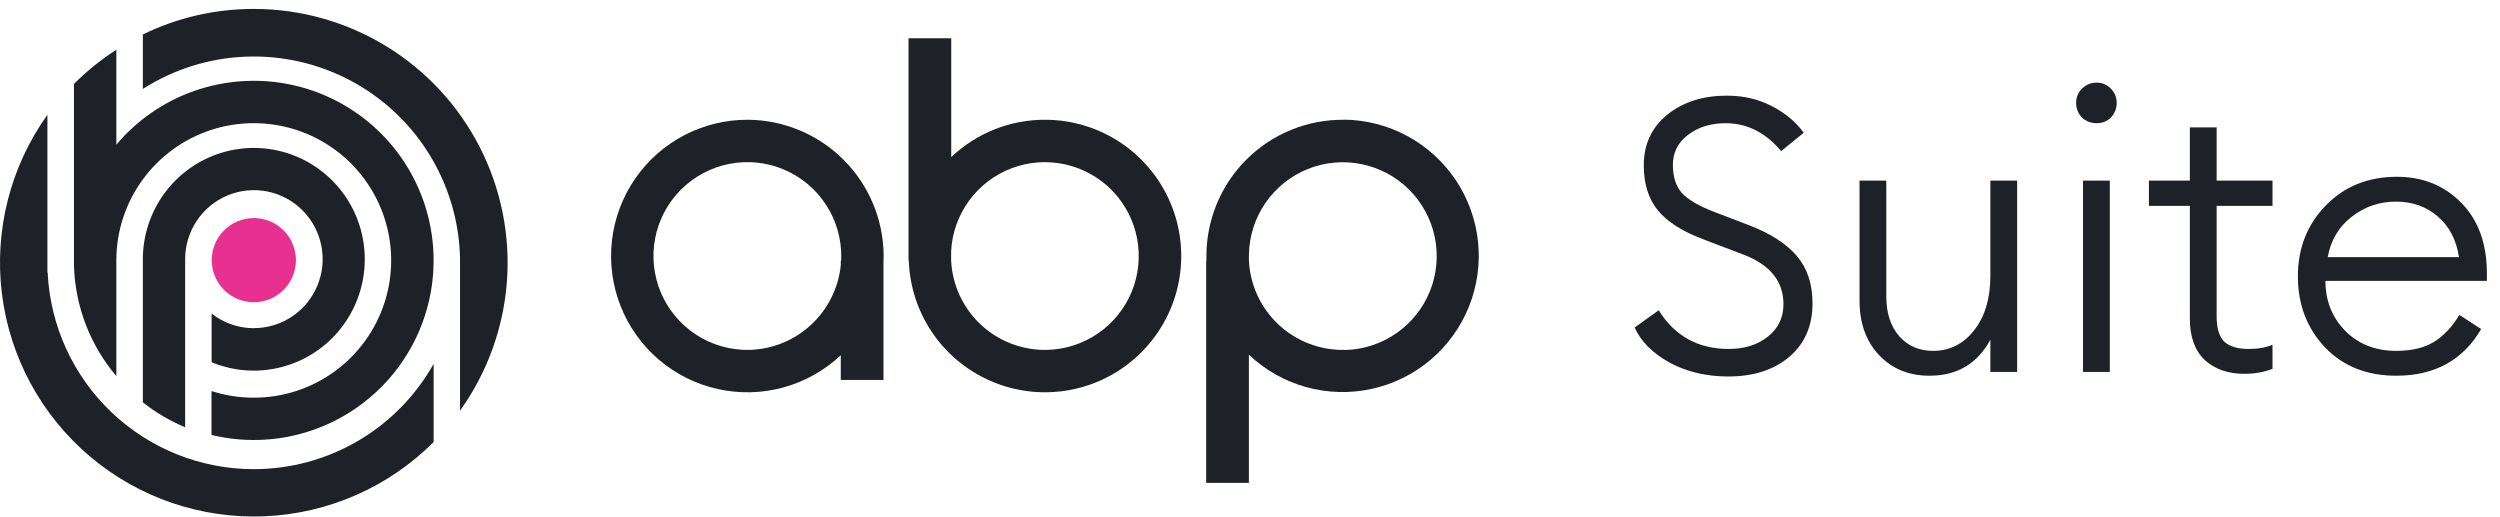
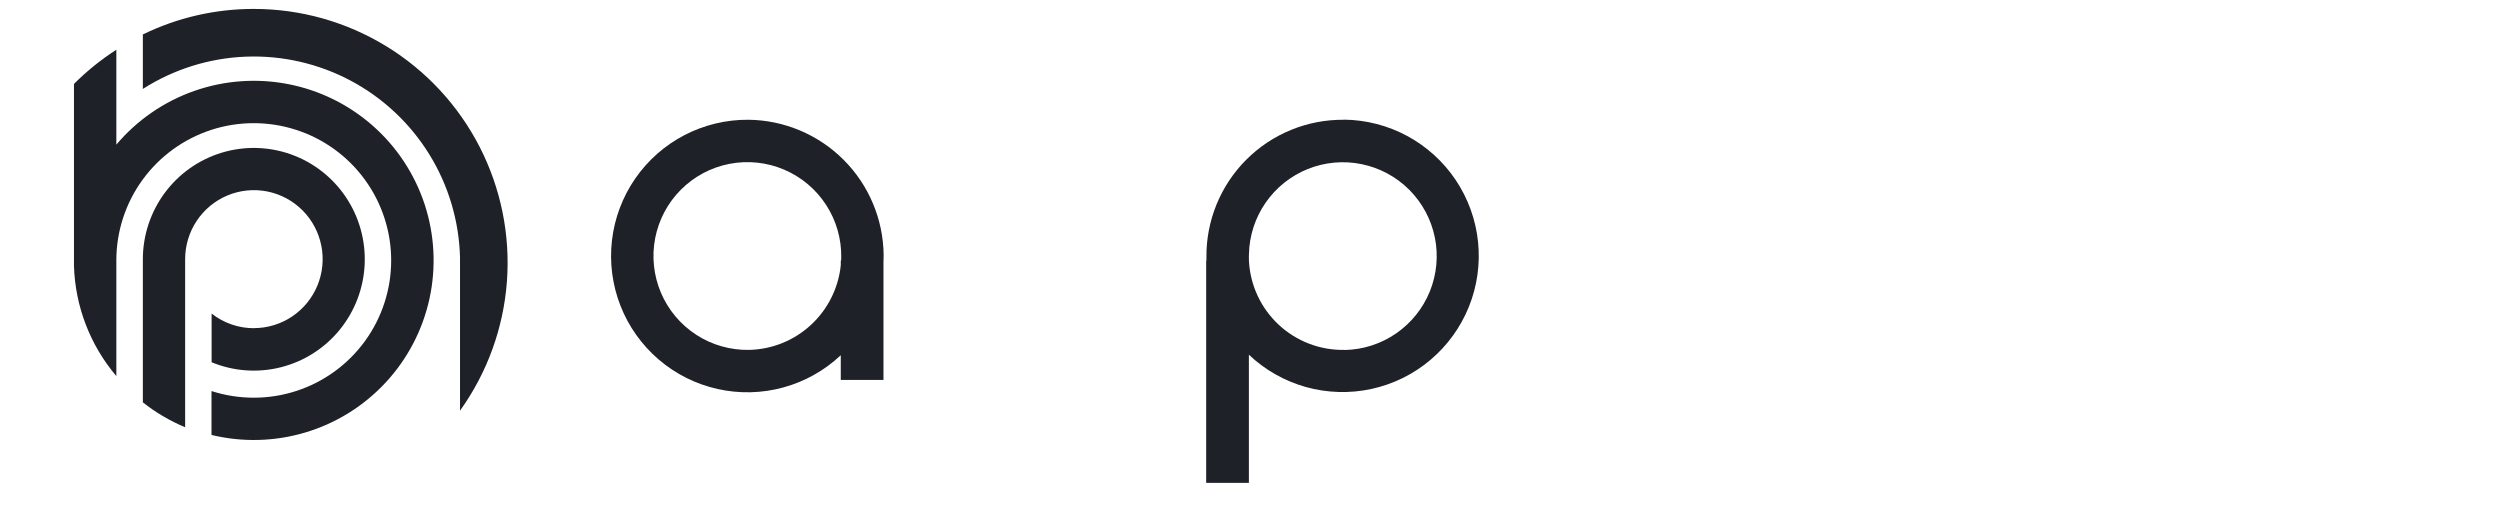
<svg xmlns="http://www.w3.org/2000/svg" width="121" height="25" viewBox="0 0 121 25" fill="none">
  <path d="M36.229 5.796C35.151 5.787 34.086 6.042 33.129 6.539C32.172 7.037 31.351 7.762 30.739 8.65C30.128 9.538 29.743 10.563 29.619 11.635C29.495 12.706 29.637 13.792 30.03 14.796C30.423 15.801 31.057 16.693 31.875 17.396C32.694 18.099 33.672 18.59 34.725 18.826C35.777 19.063 36.872 19.038 37.912 18.753C38.953 18.468 39.907 17.933 40.693 17.193V18.388H42.76V12.704C42.766 12.582 42.769 12.459 42.768 12.335C42.747 10.607 42.052 8.956 40.83 7.734C39.608 6.512 37.957 5.817 36.229 5.796ZM36.258 16.935C35.352 16.952 34.461 16.698 33.701 16.205C32.94 15.712 32.345 15.004 31.99 14.17C31.636 13.336 31.538 12.415 31.711 11.525C31.884 10.636 32.318 9.818 32.959 9.178C33.6 8.537 34.418 8.102 35.307 7.93C36.197 7.758 37.118 7.855 37.951 8.21C38.785 8.564 39.494 9.16 39.986 9.921C40.479 10.681 40.733 11.572 40.716 12.478C40.716 12.523 40.716 12.568 40.709 12.612H40.694V12.834C40.581 13.941 40.068 14.969 39.251 15.724C38.434 16.48 37.369 16.91 36.257 16.935H36.258Z" fill="#1E2127" />
-   <path d="M50.634 5.796C48.926 5.778 47.278 6.427 46.04 7.603V1.852H43.973V12.611H43.985C44.028 13.903 44.45 15.154 45.198 16.208C45.946 17.262 46.987 18.073 48.193 18.54C49.398 19.008 50.714 19.11 51.977 18.836C53.24 18.561 54.395 17.922 55.297 16.996C56.2 16.071 56.811 14.901 57.054 13.632C57.297 12.362 57.162 11.049 56.665 9.856C56.168 8.662 55.332 7.641 54.26 6.919C53.187 6.198 51.926 5.807 50.634 5.796ZM50.659 16.934C49.478 16.957 48.335 16.518 47.471 15.712C46.608 14.906 46.093 13.795 46.035 12.615V12.153C46.081 11.269 46.385 10.419 46.908 9.705C47.431 8.992 48.151 8.447 48.98 8.137C49.808 7.827 50.709 7.765 51.572 7.96C52.435 8.155 53.222 8.597 53.838 9.233C54.453 9.869 54.869 10.671 55.035 11.54C55.2 12.409 55.109 13.307 54.772 14.125C54.434 14.943 53.865 15.644 53.135 16.143C52.404 16.642 51.544 16.917 50.659 16.934Z" fill="#1E2127" />
  <path d="M65.043 5.796C64.167 5.789 63.298 5.955 62.488 6.287C61.677 6.618 60.941 7.108 60.322 7.727C59.702 8.347 59.213 9.083 58.881 9.894C58.55 10.704 58.383 11.573 58.391 12.449C58.391 12.503 58.391 12.554 58.391 12.612H58.379V23.372H60.446V17.168C61.225 17.907 62.174 18.444 63.208 18.733C64.243 19.021 65.332 19.053 66.382 18.825C67.431 18.596 68.409 18.115 69.23 17.422C70.051 16.73 70.691 15.847 71.093 14.851C71.495 13.855 71.648 12.776 71.538 11.708C71.428 10.639 71.058 9.614 70.462 8.721C69.865 7.828 69.059 7.094 68.114 6.583C67.169 6.073 66.114 5.801 65.04 5.791L65.043 5.796ZM65.072 16.935C63.894 16.957 62.753 16.521 61.89 15.718C61.028 14.915 60.511 13.808 60.449 12.631V12.612C60.449 12.507 60.441 12.409 60.449 12.305C60.467 11.414 60.746 10.548 61.253 9.815C61.759 9.081 62.47 8.513 63.297 8.18C64.124 7.848 65.03 7.766 65.903 7.945C66.776 8.123 67.578 8.555 68.208 9.185C68.837 9.816 69.268 10.618 69.446 11.491C69.623 12.364 69.54 13.271 69.207 14.097C68.873 14.924 68.304 15.634 67.57 16.139C66.836 16.645 65.97 16.923 65.079 16.94L65.072 16.935Z" fill="#1E2127" />
-   <path d="M12.286 14.629C13.411 14.629 14.323 13.717 14.323 12.592C14.323 11.467 13.411 10.555 12.286 10.555C11.161 10.555 10.248 11.467 10.248 12.592C10.248 13.717 11.161 14.629 12.286 14.629Z" fill="#E83090" />
  <path d="M12.283 0.432C10.423 0.43 8.587 0.852 6.914 1.667V4.304C8.404 3.352 10.121 2.814 11.887 2.743C13.654 2.673 15.408 3.073 16.969 3.902C18.53 4.732 19.844 5.961 20.774 7.464C21.705 8.967 22.219 10.691 22.265 12.458V19.876C23.582 18.041 24.367 15.877 24.535 13.624C24.702 11.371 24.244 9.116 23.213 7.106C22.181 5.096 20.615 3.409 18.687 2.232C16.758 1.054 14.543 0.431 12.283 0.432Z" fill="#1E2127" />
-   <path d="M12.28 22.707C9.714 22.707 7.247 21.719 5.39 19.948C3.533 18.177 2.429 15.759 2.307 13.196H2.295V5.555C0.5 8.064 -0.286 11.158 0.093 14.22C0.473 17.283 1.991 20.09 4.345 22.085C6.7 24.08 9.718 25.117 12.802 24.988C15.885 24.86 18.807 23.577 20.988 21.394V17.611C20.119 19.158 18.855 20.445 17.325 21.34C15.795 22.236 14.054 22.708 12.28 22.707Z" fill="#1E2127" />
  <path d="M12.289 15.885C11.546 15.885 10.826 15.636 10.242 15.177V17.533C11.306 17.973 12.484 18.057 13.6 17.774C14.716 17.491 15.713 16.855 16.442 15.961C17.171 15.066 17.594 13.961 17.649 12.807C17.704 11.652 17.388 10.511 16.747 9.551C16.107 8.591 15.175 7.863 14.091 7.474C13.007 7.086 11.827 7.057 10.725 7.392C9.623 7.728 8.658 8.41 7.972 9.338C7.286 10.266 6.915 11.39 6.914 12.546V19.474C7.538 19.967 8.227 20.373 8.961 20.679V12.542C8.961 11.882 9.156 11.236 9.522 10.687C9.888 10.138 10.407 9.71 11.015 9.457C11.623 9.205 12.292 9.139 12.938 9.267C13.583 9.396 14.176 9.714 14.642 10.181C15.107 10.648 15.424 11.243 15.552 11.891C15.681 12.539 15.615 13.21 15.363 13.82C15.111 14.43 14.684 14.952 14.137 15.319C13.59 15.686 12.947 15.881 12.289 15.881V15.885Z" fill="#1E2127" />
  <path d="M5.631 18.203V12.602C5.631 11.2 6.076 9.833 6.902 8.699C7.727 7.564 8.891 6.72 10.226 6.286C11.561 5.853 12.999 5.853 14.335 6.286C15.67 6.718 16.834 7.562 17.66 8.697C18.486 9.831 18.932 11.197 18.933 12.599C18.934 14.002 18.491 15.369 17.667 16.504C16.843 17.64 15.681 18.486 14.346 18.921C13.011 19.356 11.573 19.358 10.237 18.927V21.052C11.743 21.416 13.32 21.372 14.804 20.924C16.287 20.476 17.624 19.64 18.676 18.503C19.728 17.366 20.457 15.968 20.787 14.456C21.117 12.943 21.037 11.369 20.555 9.898C20.072 8.426 19.205 7.11 18.043 6.086C16.881 5.061 15.466 4.365 13.944 4.07C12.423 3.775 10.85 3.891 9.388 4.406C7.927 4.921 6.629 5.817 5.631 7.001V4.162V2.407C4.89 2.884 4.202 3.438 3.58 4.062V12.863C3.638 14.824 4.361 16.706 5.631 18.203Z" fill="#1E2127" />
-   <path d="M83.652 18.222C82.59 18.222 81.646 18 80.819 17.556C79.991 17.099 79.423 16.531 79.115 15.852L80.281 15.018C81.059 16.265 82.189 16.889 83.67 16.889C84.436 16.889 85.065 16.691 85.559 16.296C86.065 15.901 86.319 15.377 86.319 14.722C86.319 13.623 85.683 12.827 84.411 12.333L82.467 11.593C81.442 11.21 80.701 10.741 80.244 10.185C79.788 9.63 79.559 8.901 79.559 8C79.559 6.988 79.936 6.173 80.689 5.556C81.454 4.938 82.417 4.63 83.578 4.63C84.38 4.63 85.103 4.796 85.744 5.13C86.399 5.463 86.917 5.895 87.3 6.426L86.207 7.315C85.454 6.414 84.559 5.963 83.522 5.963C82.794 5.963 82.183 6.154 81.689 6.537C81.207 6.907 80.967 7.389 80.967 7.981C80.967 8.562 81.115 9.019 81.411 9.352C81.72 9.673 82.226 9.969 82.93 10.241L84.67 10.907C85.695 11.303 86.46 11.796 86.967 12.389C87.473 12.982 87.726 13.747 87.726 14.685C87.726 15.772 87.349 16.636 86.596 17.278C85.843 17.907 84.862 18.222 83.652 18.222ZM93.389 18.185C92.389 18.185 91.575 17.852 90.945 17.185C90.315 16.518 90.001 15.636 90.001 14.537V8.741H91.297V14.352C91.297 15.154 91.507 15.796 91.926 16.278C92.346 16.747 92.889 16.982 93.556 16.982C94.359 16.982 95.019 16.654 95.537 16C96.068 15.333 96.334 14.451 96.334 13.352V8.741H97.63V18H96.334V16.444C95.704 17.605 94.723 18.185 93.389 18.185ZM101.485 5.963C101.201 5.963 100.96 5.87 100.763 5.685C100.578 5.488 100.485 5.253 100.485 4.981C100.485 4.71 100.578 4.481 100.763 4.296C100.96 4.099 101.201 4 101.485 4C101.757 4 101.985 4.099 102.17 4.296C102.356 4.481 102.448 4.71 102.448 4.981C102.448 5.253 102.356 5.488 102.17 5.685C101.985 5.87 101.757 5.963 101.485 5.963ZM100.818 18V8.741H102.115V18H100.818ZM108.618 18.093C107.84 18.093 107.205 17.87 106.711 17.426C106.229 16.969 105.989 16.302 105.989 15.426V9.963H104.007V8.741H105.989V6.167H107.285V8.741H109.989V9.963H107.285V15.315C107.285 15.883 107.408 16.29 107.655 16.537C107.915 16.772 108.303 16.889 108.822 16.889C109.291 16.889 109.68 16.821 109.989 16.685V17.852C109.581 18.012 109.124 18.093 108.618 18.093ZM115.977 18.185C114.557 18.185 113.409 17.728 112.532 16.815C111.656 15.889 111.217 14.741 111.217 13.37C111.217 12.012 111.668 10.87 112.569 9.944C113.47 9.019 114.619 8.556 116.014 8.556C117.261 8.556 118.298 8.975 119.125 9.815C119.952 10.654 120.366 11.796 120.366 13.241V13.593H112.551C112.551 14.556 112.872 15.364 113.514 16.018C114.156 16.66 114.977 16.982 115.977 16.982C116.717 16.982 117.322 16.84 117.791 16.556C118.273 16.259 118.686 15.821 119.032 15.241L120.088 15.926C119.211 17.432 117.841 18.185 115.977 18.185ZM112.662 12.444H119.014C118.89 11.617 118.551 10.963 117.995 10.482C117.44 10 116.761 9.759 115.958 9.759C115.156 9.759 114.44 10.006 113.81 10.5C113.193 10.982 112.81 11.63 112.662 12.444Z" fill="#1E2127" />
</svg>